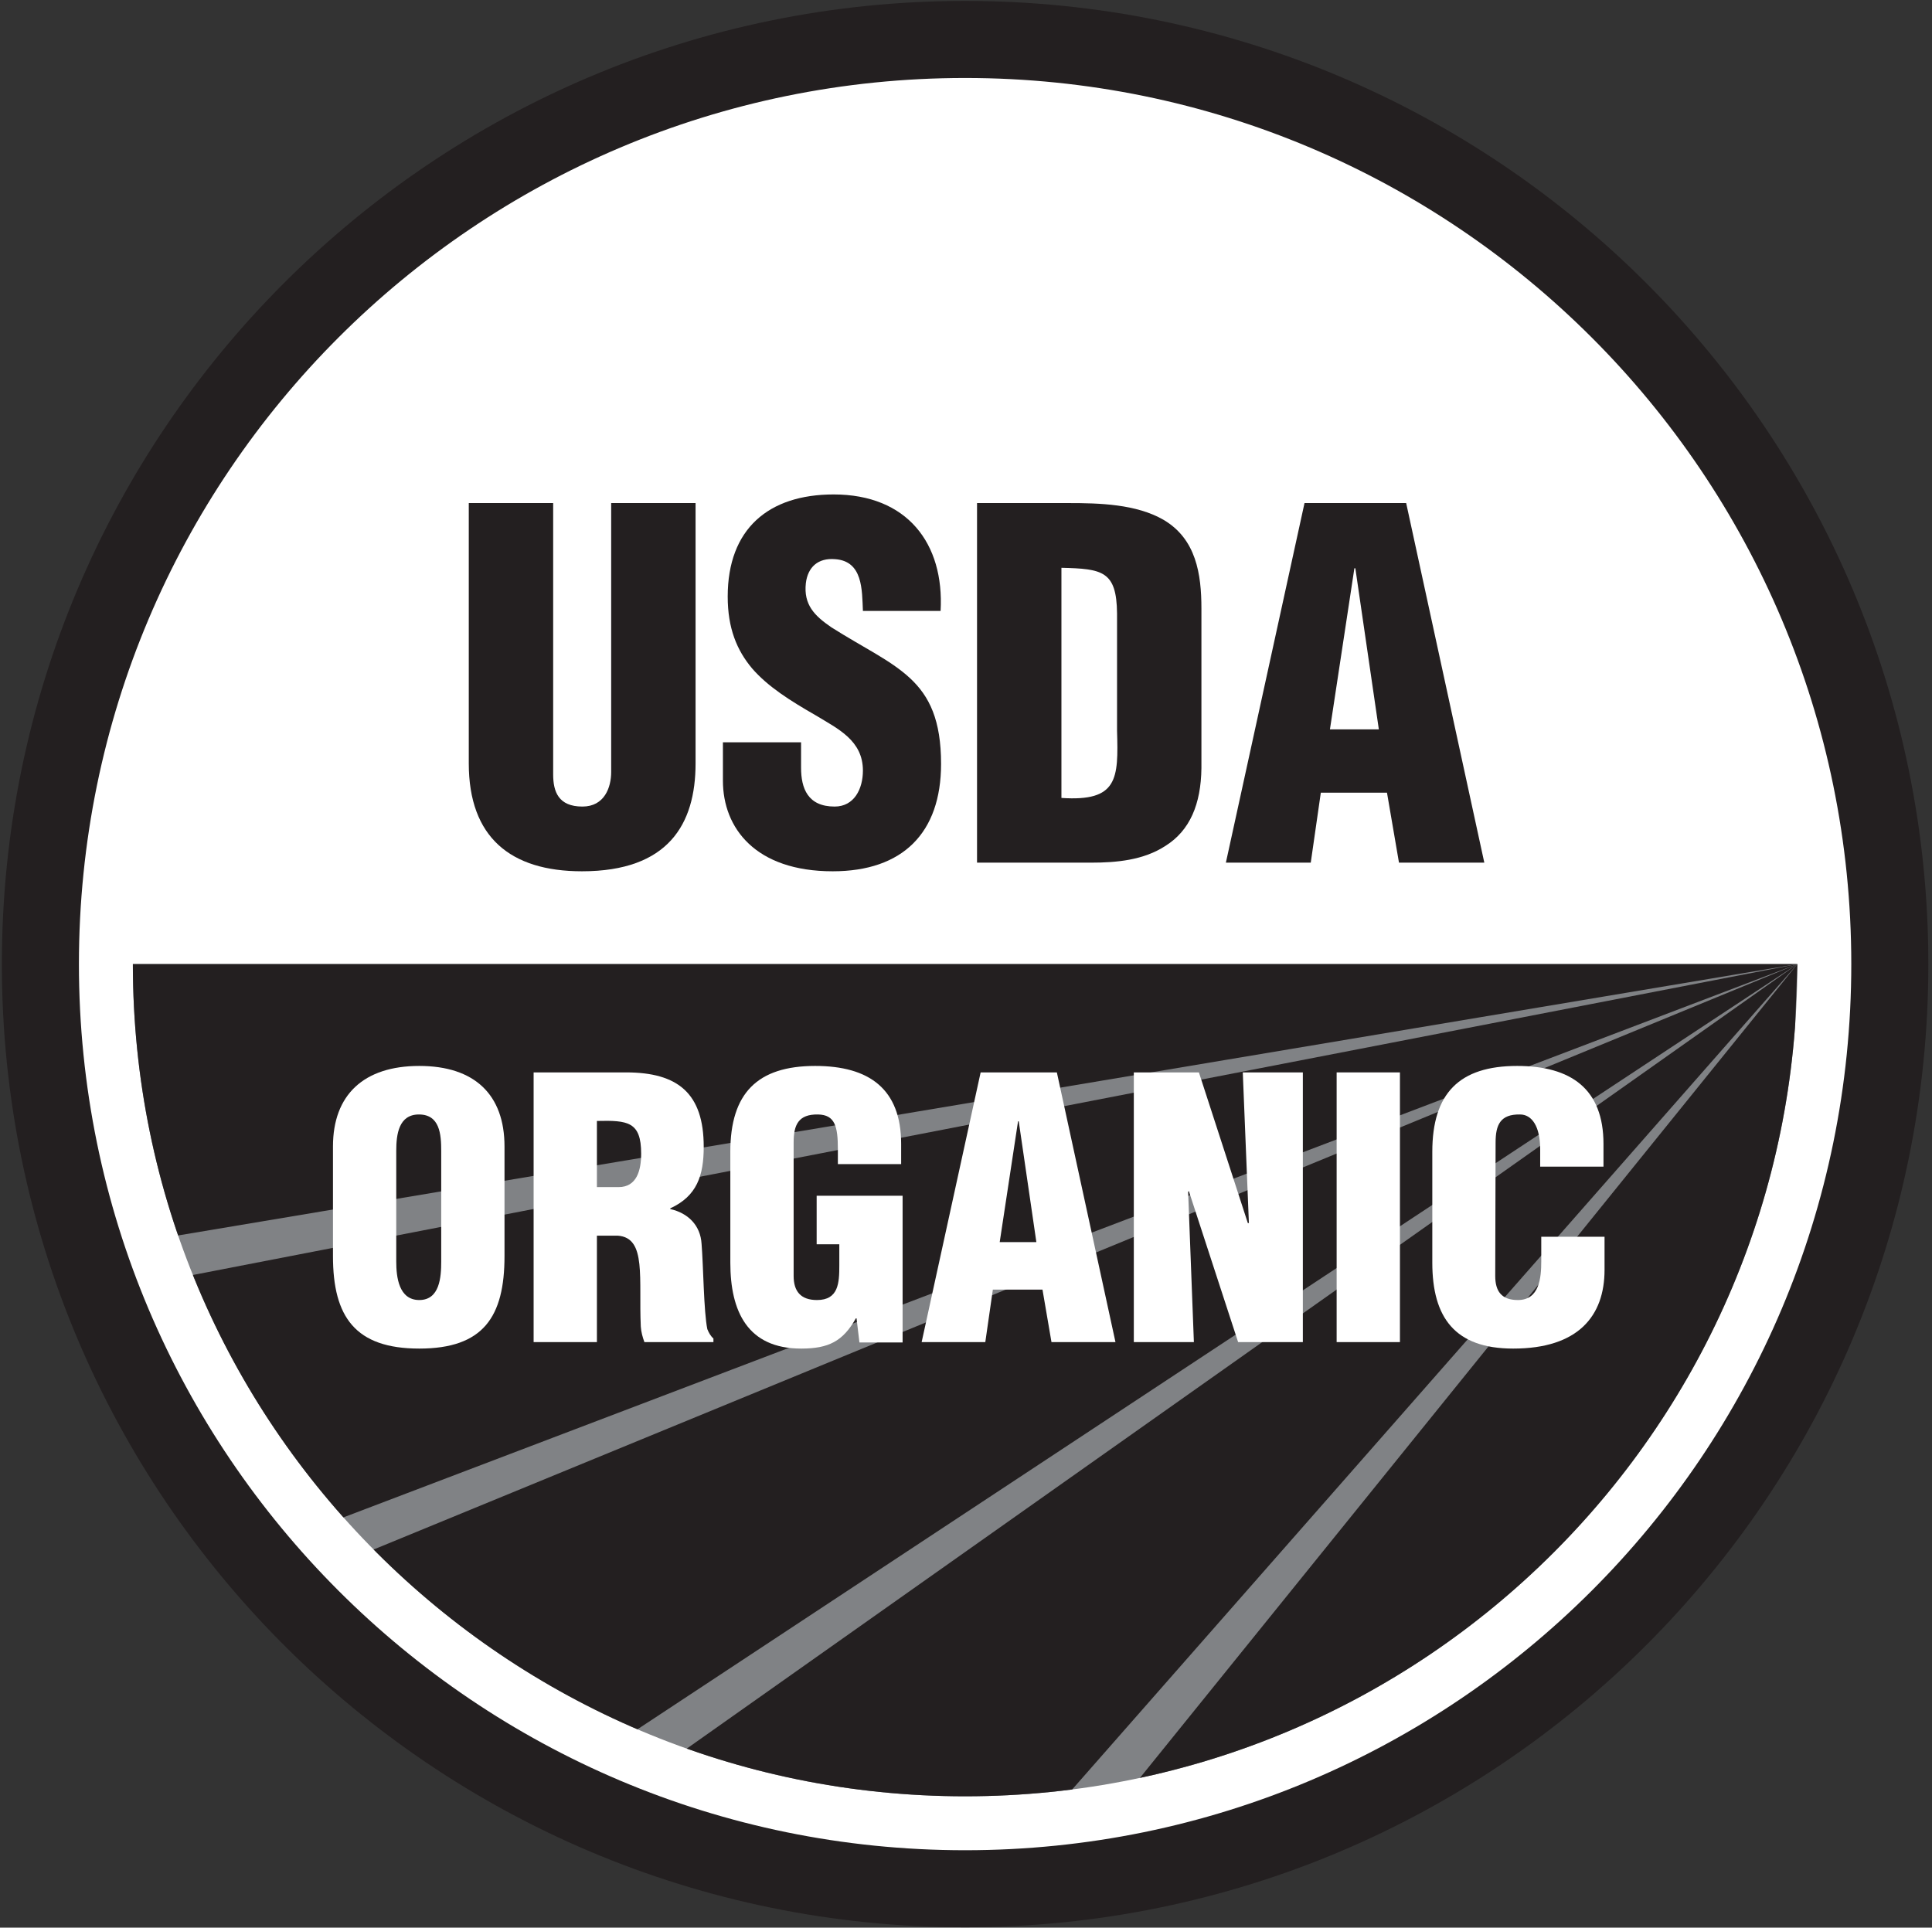
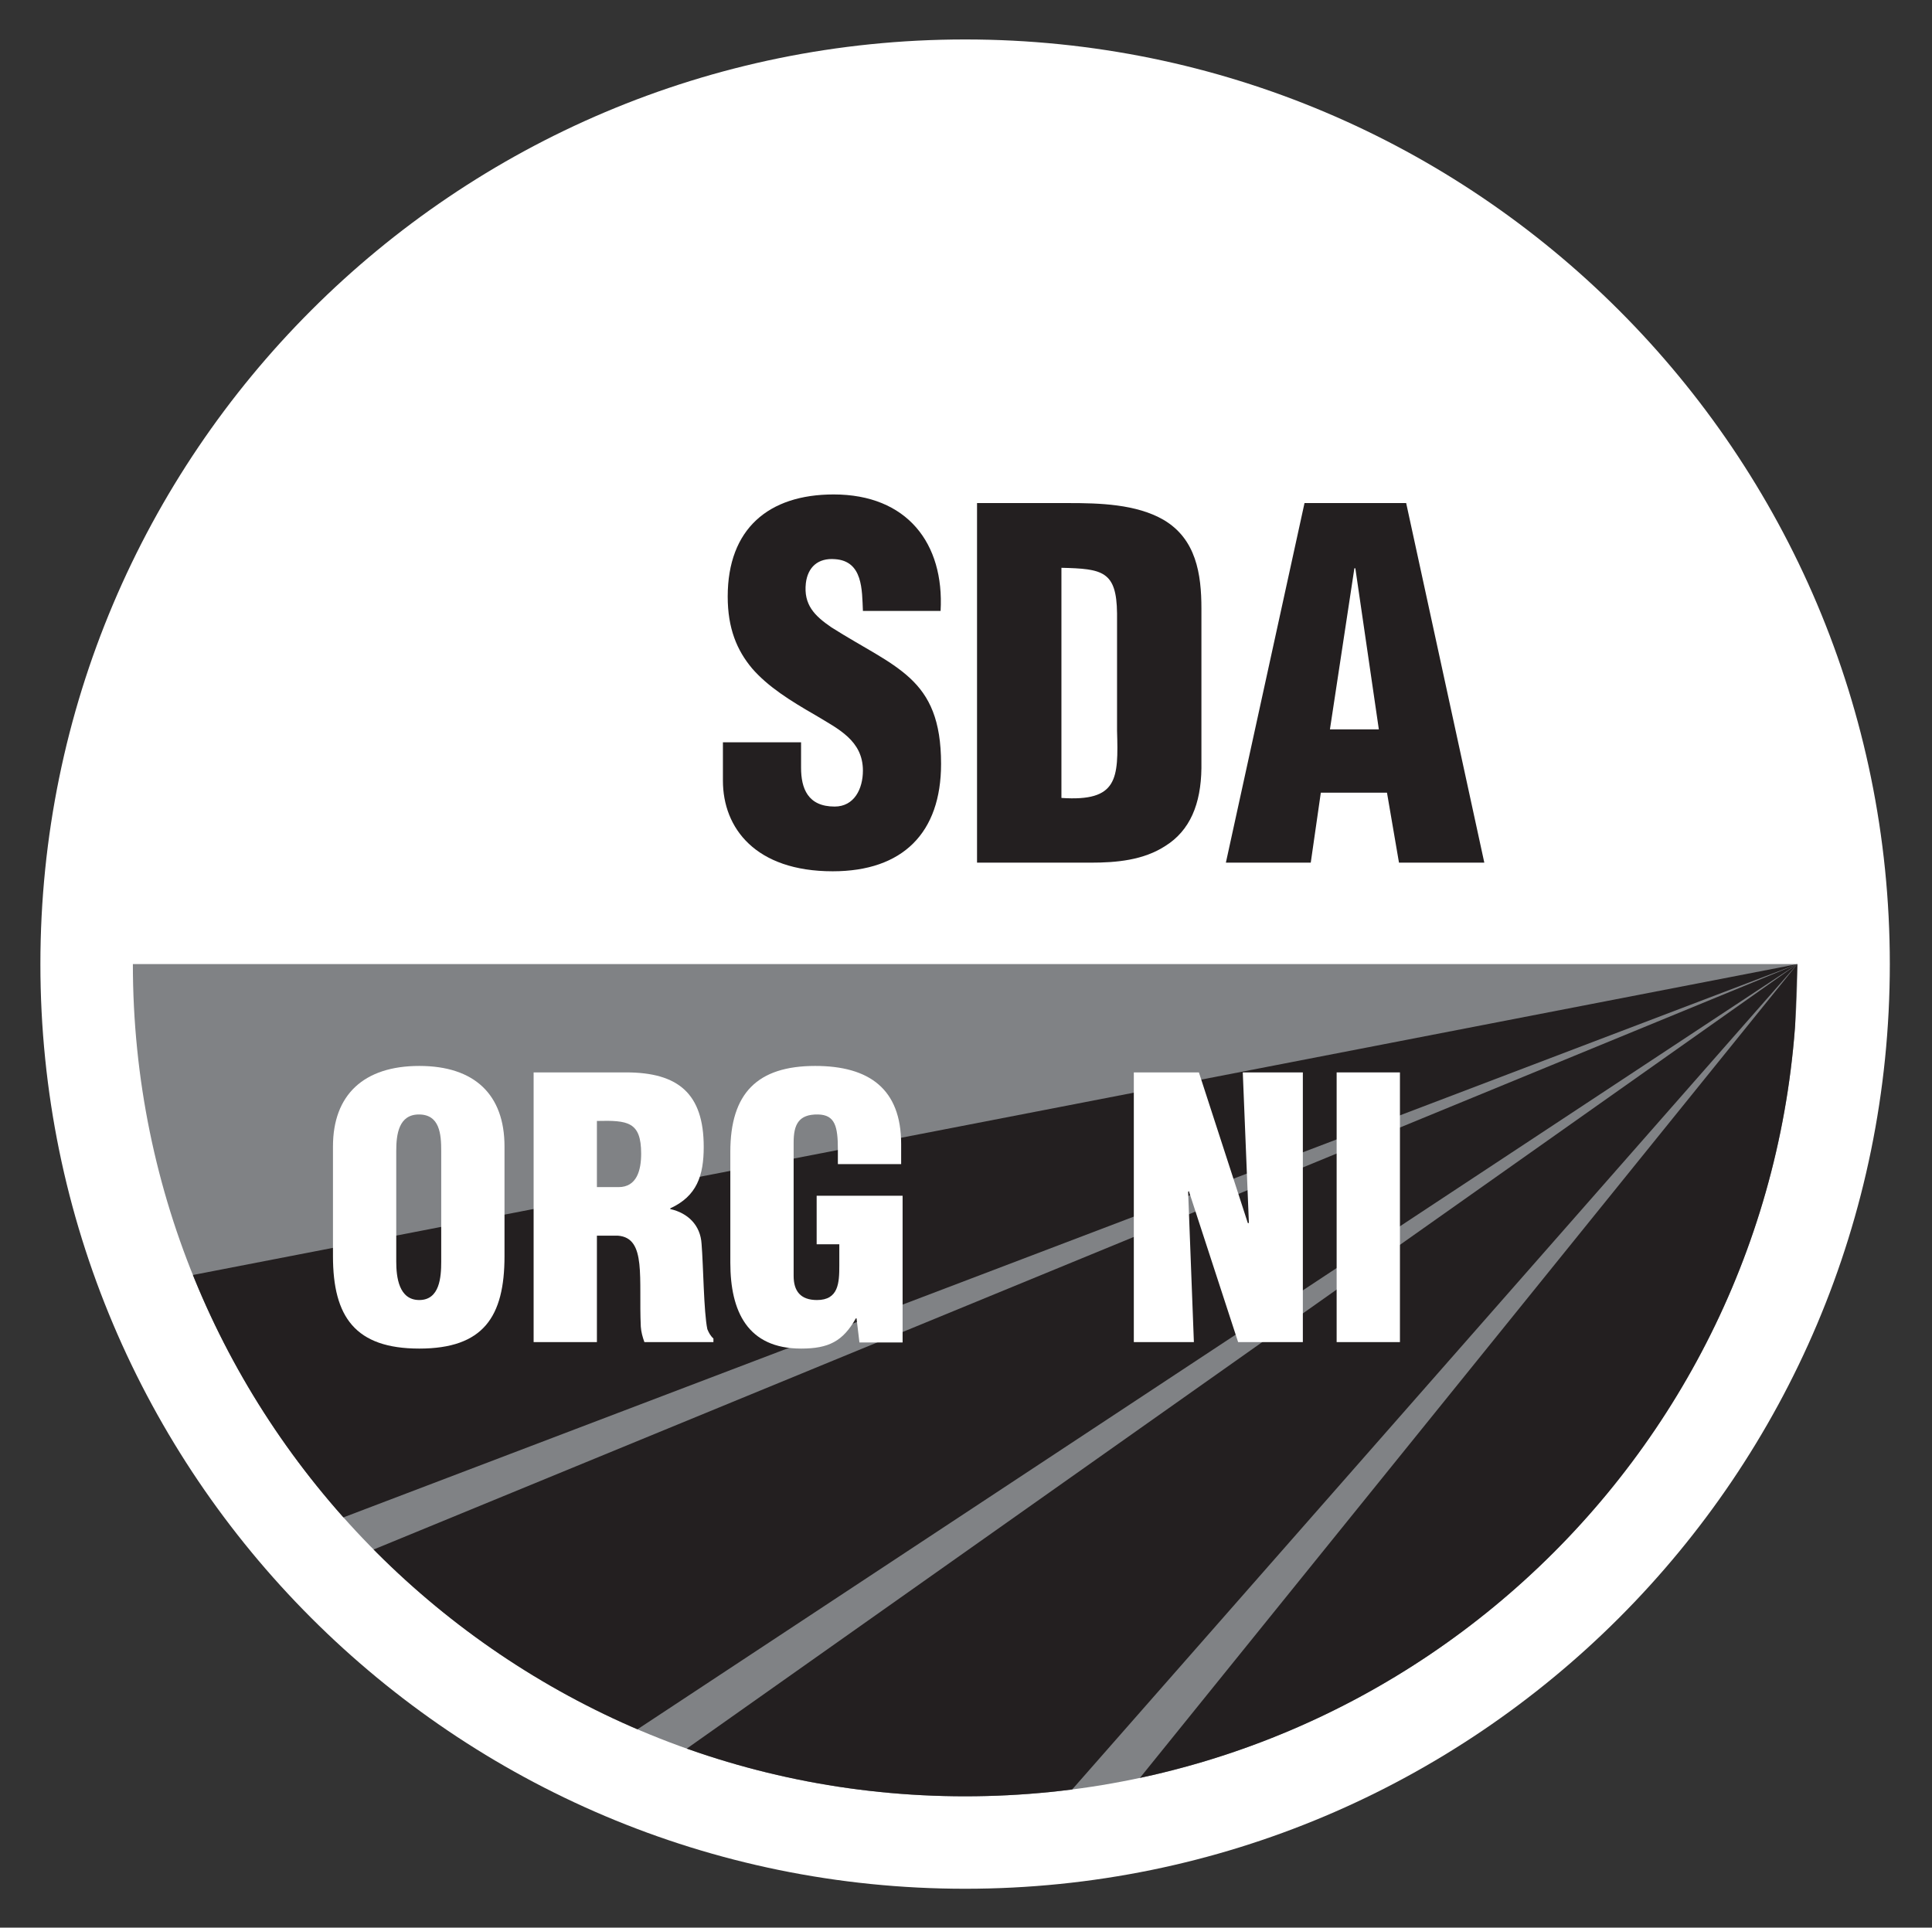
<svg xmlns="http://www.w3.org/2000/svg" width="100%" height="100%" viewBox="0 0 1821 1817" version="1.1" xml:space="preserve" style="fill-rule:evenodd;clip-rule:evenodd;stroke-miterlimit:2;">
  <rect x="0" y="0" width="1821" height="1817" fill="#333333" stroke="none" />
  <g transform="matrix(4.167,0,0,4.167,0,0)">
    <path d="M427.464,218.088C427.464,333.608 333.826,427.254 218.3,427.254C102.786,427.254 9.136,333.608 9.136,218.088C9.136,102.575 102.786,8.925 218.3,8.925C333.826,8.925 427.464,102.575 427.464,218.088Z" style="fill:white;" />
    <path d="M406.552,218.088C406.552,322.059 322.271,406.338 218.3,406.338C114.338,406.338 30.054,322.059 30.054,218.088L406.552,218.088Z" style="fill:rgb(128,130,133);fill-rule:nonzero;" />
    <clipPath id="_clip1">
      <path d="M406.552,218.088C406.552,322.059 322.271,406.338 218.3,406.338C114.338,406.338 30.054,322.059 30.054,218.088L406.552,218.088Z" clip-rule="nonzero" />
    </clipPath>
    <g clip-path="url(#_clip1)">
-       <path d="M406.552,218.088L21.299,218.088L36.991,280.024L406.552,218.088Z" style="fill:rgb(35,31,32);fill-rule:nonzero;" />
      <path d="M406.552,218.088L40.436,289.034L72.055,345.389L406.552,218.088Z" style="fill:rgb(35,31,32);fill-rule:nonzero;" />
      <path d="M406.552,218.088L81.249,351.856L138.781,394.752L406.552,218.088Z" style="fill:rgb(35,31,32);fill-rule:nonzero;" />
      <path d="M406.552,218.088L150.695,398.836L231.06,417.836L406.552,218.088Z" style="fill:rgb(35,31,32);fill-rule:nonzero;" />
      <path d="M406.552,218.088L251.466,410.071L399.605,409.004L406.552,218.088Z" style="fill:rgb(35,31,32);fill-rule:nonzero;" />
    </g>
-     <path d="M427.464,218.088C427.464,333.608 333.826,427.254 218.3,427.254C102.786,427.254 9.136,333.608 9.136,218.088C9.136,102.575 102.786,8.925 218.3,8.925C333.826,8.925 427.464,102.575 427.464,218.088Z" style="fill:none;stroke:rgb(35,31,32);stroke-width:17.43px;" />
-     <path d="M106.035,113.799L125.123,113.799L125.123,175.185C125.123,179.088 126.317,182.451 131.738,182.451C136.73,182.451 138.244,178.113 138.244,174.644L138.244,113.799L157.333,113.799L157.333,172.69C157.333,186.465 151.153,197.093 131.629,197.093C115.471,197.093 106.035,189.394 106.035,172.69L106.035,113.799Z" style="fill:rgb(35,31,32);fill-rule:nonzero;" />
    <path d="M181.195,167.919L181.195,173.669C181.195,178.329 182.714,182.451 188.787,182.451C193.231,182.451 195.185,178.435 195.185,174.318C195.185,167.484 189.546,164.88 184.556,161.844C178.699,158.48 173.711,155.339 170.133,151.219C166.663,147.096 164.602,142.105 164.602,134.95C164.602,119.656 173.82,111.848 188.568,111.848C205.166,111.848 213.621,122.907 212.755,138.202L195.185,138.202C194.972,133.43 195.185,126.923 188.894,126.489C184.99,126.164 182.714,128.332 182.279,131.912C181.738,136.789 184.231,139.285 188.029,141.89C195.185,146.443 201.367,149.265 205.816,153.387C210.261,157.506 212.863,162.929 212.863,172.798C212.863,188.416 204.187,197.093 188.354,197.093C170.891,197.093 163.519,187.332 163.519,176.595L163.519,167.919L181.195,167.919Z" style="fill:rgb(35,31,32);fill-rule:nonzero;" />
    <path d="M240.087,128.441C249.414,128.657 252.558,129.199 252.668,138.745L252.668,165.316C252.994,176.16 252.882,181.367 240.087,180.5L240.087,128.441ZM246.701,195.141C252.558,195.141 258.63,194.597 263.621,191.344C269.152,187.873 271.648,181.911 271.753,173.775L271.753,137.661C271.753,129.848 270.56,121.933 263.187,117.592C257.007,114.016 248.654,113.799 241.712,113.799L220.998,113.799L220.998,195.141L246.701,195.141Z" style="fill:rgb(35,31,32);fill-rule:nonzero;" />
    <path d="M311.884,164.989L300.822,164.989L306.353,128.547L306.57,128.547L311.884,164.989ZM296.484,195.141L298.761,179.307L313.726,179.307L316.441,195.141L335.742,195.141L318.066,113.799L295.072,113.799L277.285,195.141L296.484,195.141Z" style="fill:rgb(35,31,32);fill-rule:nonzero;" />
    <path d="M99.8,285.375C99.8,288.872 99.474,294.079 94.837,294.079C90.203,294.079 89.629,288.872 89.629,285.375L89.629,260.321C89.629,256.581 90.203,252.104 94.757,252.104C99.474,252.104 99.8,256.581 99.8,260.321L99.8,285.375ZM114.116,259.346C114.116,247.631 107.364,241.125 94.837,241.125C82.31,241.125 75.316,247.631 75.316,259.346L75.316,284.155C75.316,297.899 80.359,305.061 94.837,305.061C109.316,305.061 114.116,297.899 114.116,284.155L114.116,259.346Z" style="fill:white;fill-rule:nonzero;" />
    <path d="M135.017,253.569C142.016,253.407 145.024,253.733 145.024,260.973C145.024,264.715 144.047,268.536 139.9,268.536L135.017,268.536L135.017,253.569ZM135.017,279.518L139.737,279.518C143.071,279.762 144.209,282.204 144.618,285.944C145.024,289.686 144.696,294.731 144.945,300.096C145.024,301.319 145.347,302.456 145.759,303.596L161.373,303.596L161.373,302.78C160.724,302.213 160.319,301.477 159.994,300.665C159.177,296.762 159.097,286.268 158.691,281.387C158.447,277.159 155.601,274.389 151.613,273.5L151.613,273.338C157.632,270.571 159.177,265.934 159.177,259.424C159.177,247.309 153.324,242.586 141.607,242.586L120.702,242.586L120.702,303.596L135.017,303.596L135.017,279.518Z" style="fill:white;fill-rule:nonzero;" />
    <path d="M194.398,303.676L193.746,298.227L193.586,298.227C190.657,303.432 187.402,305.061 181.222,305.061C169.102,305.061 165.195,296.682 165.195,285.62L165.195,260.567C165.195,247.309 171.296,241.125 184.394,241.125C196.595,241.125 203.834,246.329 203.834,258.776L203.834,263.332L189.521,263.332L189.521,259.997C189.521,254.791 188.867,252.188 185.042,252.104C180.572,252.024 179.515,254.463 179.515,258.452L179.515,288.629C179.515,292.045 181.06,294.079 184.801,294.079C189.683,294.079 189.846,290.174 189.846,286.268L189.846,281.469L184.722,281.469L184.722,270.491L204.162,270.491L204.162,303.676L194.398,303.676Z" style="fill:white;fill-rule:nonzero;" />
-     <path d="M234.419,280.981L226.125,280.981L230.273,253.653L230.433,253.653L234.419,280.981ZM222.869,303.596L224.576,291.721L235.804,291.721L237.837,303.596L252.312,303.596L239.054,242.586L221.814,242.586L208.47,303.596L222.869,303.596Z" style="fill:white;fill-rule:nonzero;" />
    <path d="M268.908,269.432L268.748,269.594L270.048,303.596L256.462,303.596L256.462,242.586L271.185,242.586L282.25,276.67L282.492,276.67L281.109,242.586L294.695,242.586L294.695,303.596L280.052,303.596L268.908,269.432Z" style="fill:white;fill-rule:nonzero;" />
    <rect x="302.339" y="242.586" width="14.317" height="61.01" style="fill:white;fill-rule:nonzero;" />
-     <path d="M348.378,263.899L348.378,259.997C348.378,254.791 346.505,252.104 343.822,252.104C339.349,252.024 338.294,254.463 338.294,258.452L338.212,288.629C338.212,292.045 339.593,294.079 343.334,294.079C348.214,294.079 348.623,289.034 348.623,285.293L348.623,279.762L362.937,279.762L362.937,287.247C362.937,297.741 356.919,305.061 342.279,305.061C329.099,305.061 323.978,298.065 323.978,285.62L323.978,260.567C323.978,247.309 330.078,241.125 343.173,241.125C355.375,241.125 362.697,246.329 362.697,258.776L362.697,263.899L348.378,263.899Z" style="fill:white;fill-rule:nonzero;" />
  </g>
</svg>